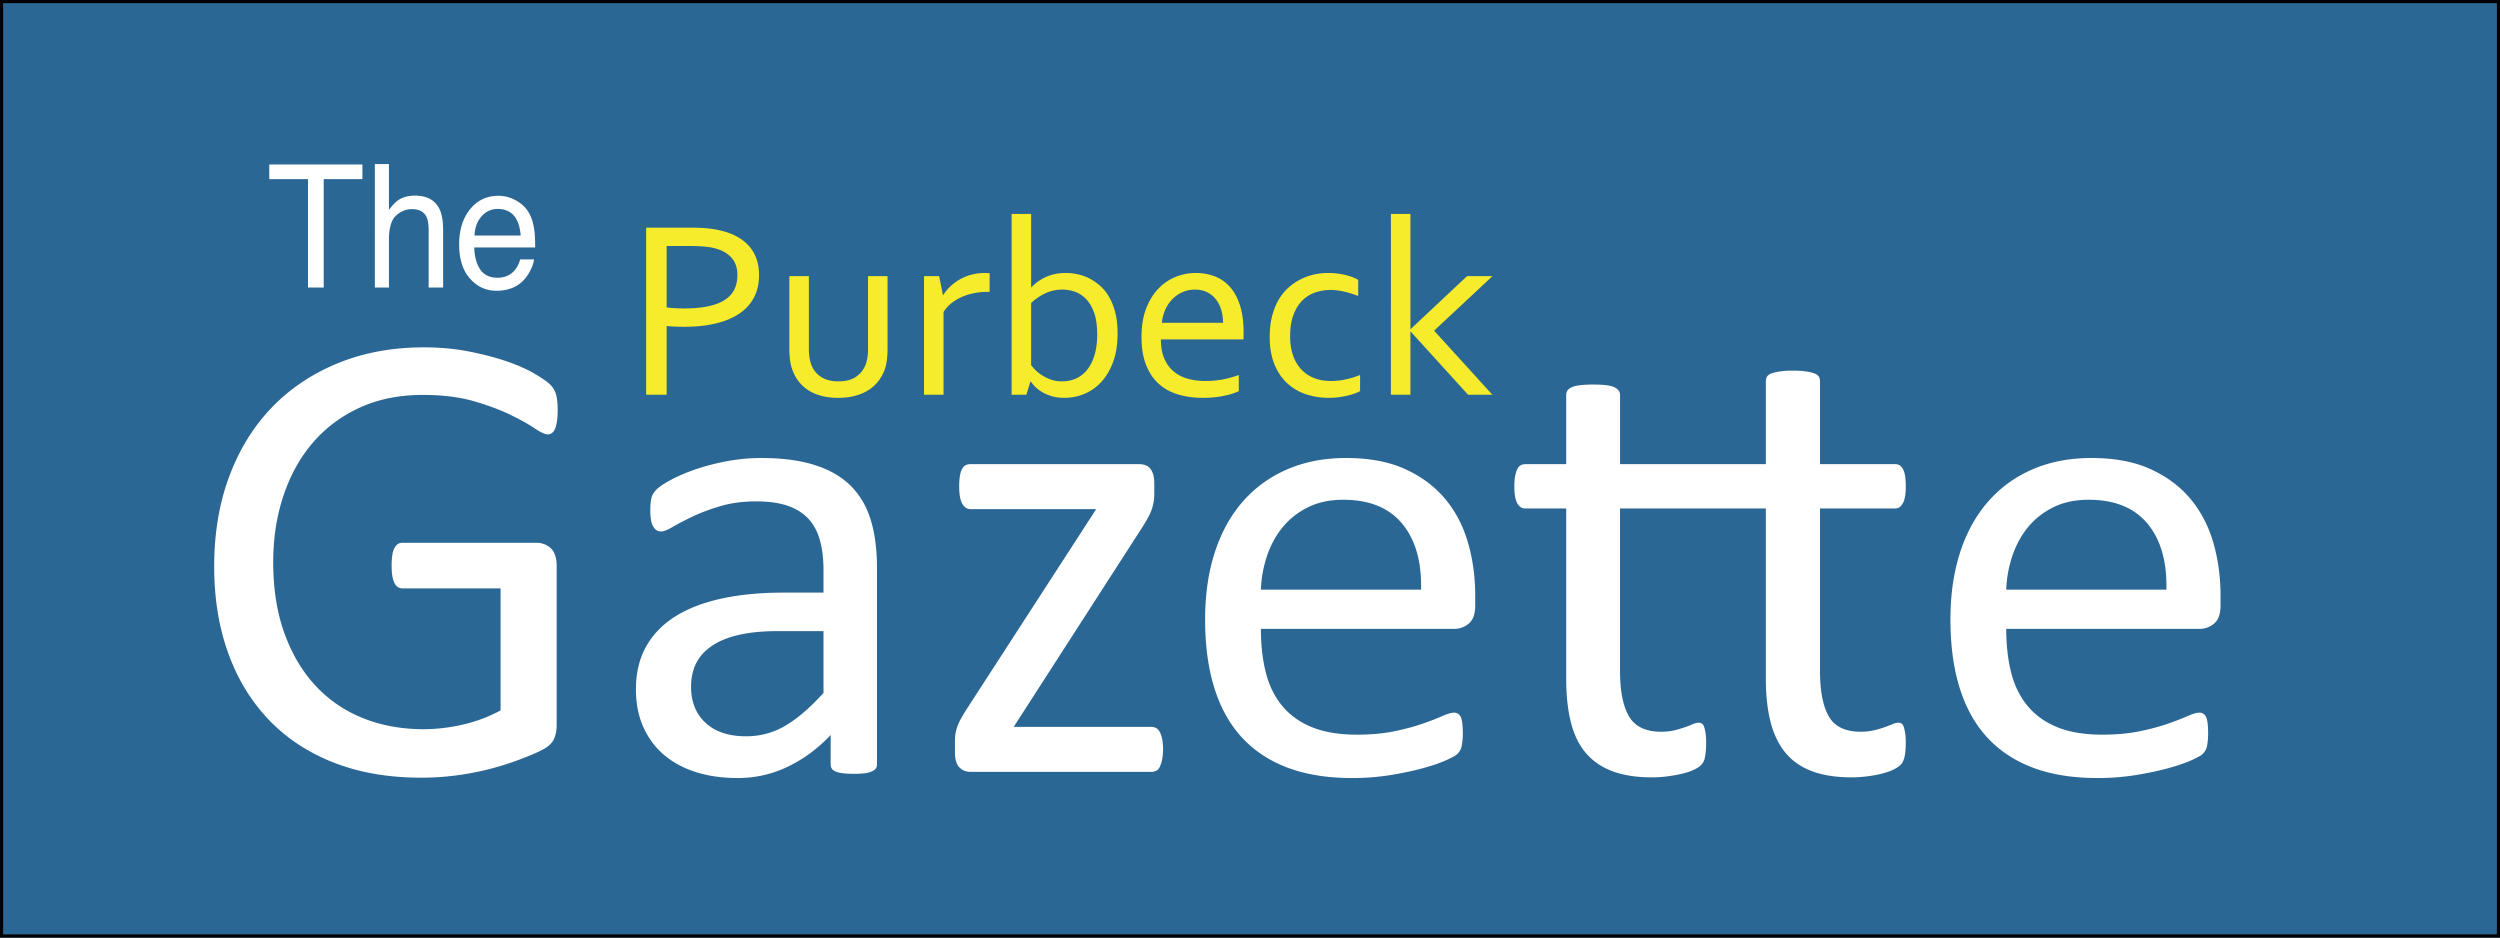
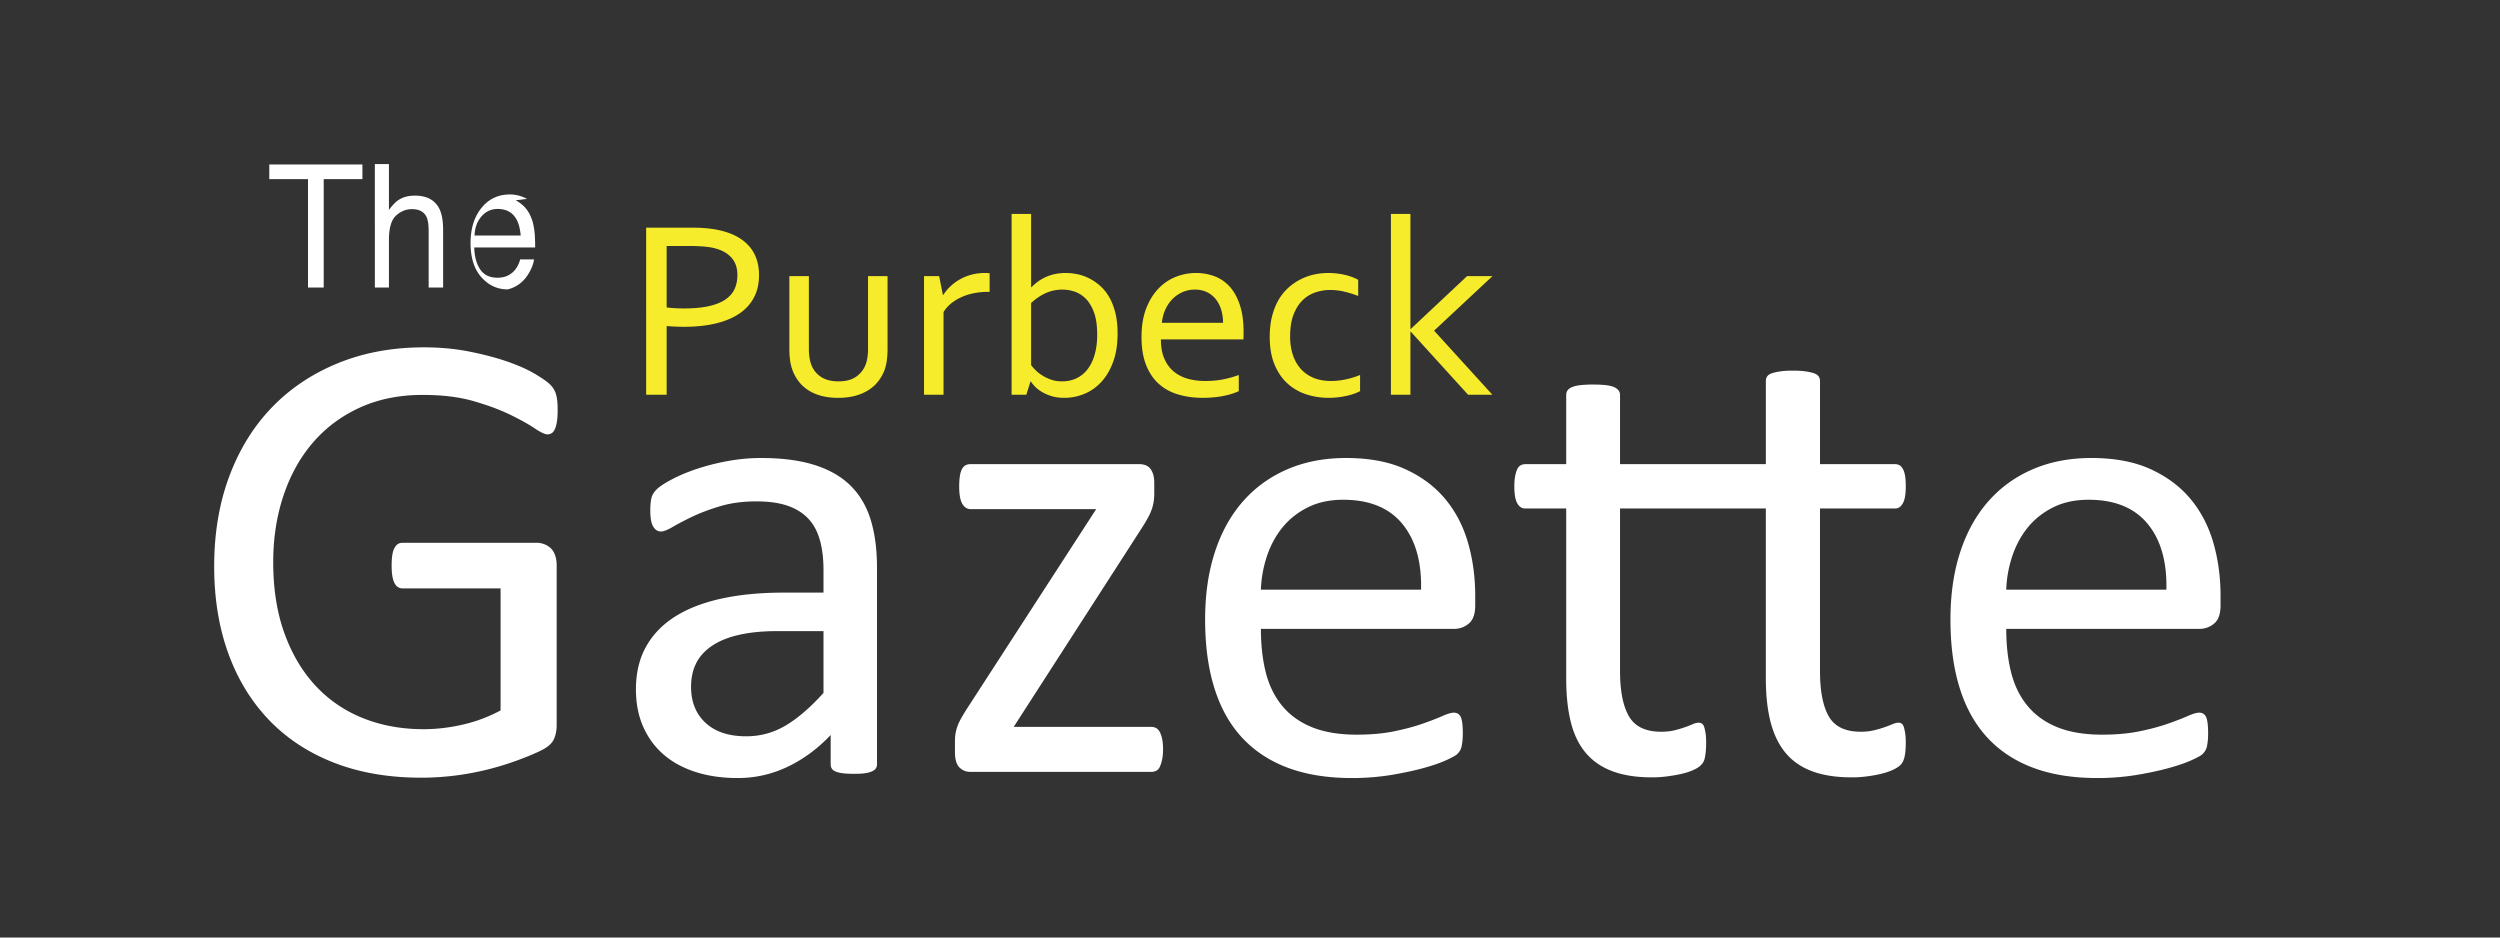
<svg xmlns="http://www.w3.org/2000/svg" width="400" height="150" viewBox="-34.27 -25 400 150">
  <rect x="-34.27" y="-25" width="400" height="150" fill="#333333" stroke="none" />
-   <path fill="#2B6795" stroke="#000" stroke-miterlimit="10" d="M-34.27-25h400v150h-400z" />
  <g fill="#FFF">
-     <path d="M23.717 1.313v2.346h-6.193v17.348H15.01V3.659H8.816V1.313h14.901zM25.707 1.246h2.252v7.347c.534-.724 1.014-1.233 1.438-1.528.727-.509 1.63-.764 2.715-.764 1.943 0 3.262.729 3.954 2.186.375.795.563 1.899.563 3.311v9.21h-2.314v-9.049c0-1.055-.125-1.828-.375-2.319-.408-.787-1.176-1.18-2.302-1.18-.934 0-1.781.344-2.54 1.032s-1.139 1.988-1.139 3.901v7.614h-2.252V1.246zM48.234 7.044c.888.478 1.563 1.097 2.027 1.857.448.724.746 1.568.895 2.534.134.662.2 1.716.2 3.164h-9.747c.042 1.46.36 2.633.956 3.516.597.882 1.52 1.324 2.77 1.324 1.167 0 2.098-.417 2.793-1.252a4.379 4.379 0 00.827-1.683h2.215c-.06.527-.252 1.115-.582 1.763s-.697 1.177-1.104 1.588c-.679.715-1.519 1.198-2.521 1.448a7.113 7.113 0 01-1.825.215c-1.658 0-3.063-.651-4.215-1.951-1.152-1.3-1.729-3.122-1.729-5.463 0-2.306.58-4.178 1.741-5.617s2.677-2.158 4.551-2.158c.945-.002 1.861.237 2.748.715zm.807 5.638c-.091-1.046-.303-1.881-.633-2.507-.612-1.162-1.634-1.743-3.064-1.743-1.025 0-1.885.4-2.58 1.2-.695.8-1.063 1.817-1.104 3.05h7.381z" />
+     <path d="M23.717 1.313v2.346h-6.193v17.348H15.01V3.659H8.816V1.313h14.901zM25.707 1.246h2.252v7.347c.534-.724 1.014-1.233 1.438-1.528.727-.509 1.63-.764 2.715-.764 1.943 0 3.262.729 3.954 2.186.375.795.563 1.899.563 3.311v9.21h-2.314v-9.049c0-1.055-.125-1.828-.375-2.319-.408-.787-1.176-1.18-2.302-1.18-.934 0-1.781.344-2.54 1.032s-1.139 1.988-1.139 3.901v7.614h-2.252V1.246zM48.234 7.044c.888.478 1.563 1.097 2.027 1.857.448.724.746 1.568.895 2.534.134.662.2 1.716.2 3.164h-9.747c.042 1.46.36 2.633.956 3.516.597.882 1.52 1.324 2.77 1.324 1.167 0 2.098-.417 2.793-1.252a4.379 4.379 0 00.827-1.683h2.215c-.06.527-.252 1.115-.582 1.763s-.697 1.177-1.104 1.588c-.679.715-1.519 1.198-2.521 1.448c-1.658 0-3.063-.651-4.215-1.951-1.152-1.3-1.729-3.122-1.729-5.463 0-2.306.58-4.178 1.741-5.617s2.677-2.158 4.551-2.158c.945-.002 1.861.237 2.748.715zm.807 5.638c-.091-1.046-.303-1.881-.633-2.507-.612-1.162-1.634-1.743-3.064-1.743-1.025 0-1.885.4-2.58 1.2-.695.8-1.063 1.817-1.104 3.05h7.381z" />
  </g>
  <g fill="#F7EC2C">
    <path d="M72.396 38.155h-3.282V11.428h7.463c1.111 0 2.142.067 3.087.2s1.813.339 2.604.619c1.609.573 2.83 1.428 3.661 2.567.831 1.138 1.247 2.541 1.247 4.205 0 1.358-.271 2.554-.814 3.585-.543 1.032-1.331 1.895-2.362 2.587-1.033.693-2.289 1.215-3.771 1.568-1.481.353-3.161.529-5.038.529-.897 0-1.83-.04-2.795-.12v10.987zm0-13.963c.443.053.906.093 1.39.12.483.026.939.04 1.369.04 1.544 0 2.859-.12 3.946-.359 1.088-.24 1.975-.59 2.658-1.049s1.181-1.019 1.49-1.678c.309-.659.463-1.408.463-2.247 0-1.039-.251-1.891-.755-2.557s-1.219-1.172-2.146-1.518a8.647 8.647 0 00-1.994-.45 23.3 23.3 0 00-2.617-.13h-3.807v9.828h.003zM99.821 38.654c-.992 0-1.886-.107-2.679-.32-.792-.213-1.486-.512-2.083-.898a6.057 6.057 0 01-1.521-1.388 6.786 6.786 0 01-.986-1.768 6.983 6.983 0 01-.403-1.578 13.439 13.439 0 01-.121-1.877V19.178h3.121v11.626c0 1.052.142 1.931.423 2.637.323.799.843 1.429 1.562 1.888s1.635.689 2.749.689c1.181 0 2.131-.253 2.849-.759a4.164 4.164 0 001.541-2.038c.229-.652.342-1.458.342-2.417V19.178h3.122v11.666c0 .639-.038 1.235-.11 1.788a7.779 7.779 0 01-.353 1.528 6.882 6.882 0 01-.997 1.808 6.148 6.148 0 01-1.561 1.428 7.547 7.547 0 01-2.146.928c-.813.22-1.729.33-2.749.33zM124.065 21.695h-.241c-.739 0-1.464.066-2.176.199a9.296 9.296 0 00-2.003.609 7.557 7.557 0 00-1.69 1.009c-.503.4-.924.872-1.26 1.418v13.224h-3.12V19.178h2.417l.604 3.017h.061c.31-.493.688-.952 1.138-1.378a7.799 7.799 0 013.375-1.868 8.13 8.13 0 012.526-.26c.143.007.267.017.373.03v2.976h-.004zM144.544 28.347c0 1.771-.242 3.303-.726 4.594-.482 1.292-1.121 2.36-1.913 3.206s-1.697 1.475-2.718 1.888-2.074.619-3.162.619c-.818 0-1.541-.103-2.164-.31-.625-.206-1.154-.452-1.591-.739a5.234 5.234 0 01-1.047-.869 5.464 5.464 0 01-.554-.699h-.062l-.665 2.118h-2.355V9.23h3.121v11.725h.061a7.358 7.358 0 012.396-1.678c.913-.399 1.953-.6 3.121-.6.537 0 1.116.06 1.741.181a7.625 7.625 0 011.854.618c.61.293 1.198.68 1.762 1.16a7.164 7.164 0 011.49 1.788c.429.712.771 1.558 1.027 2.537.257.978.384 2.107.384 3.386zm-3.262.239c0-1.504-.179-2.727-.534-3.666-.356-.939-.813-1.671-1.37-2.198-.558-.526-1.15-.888-1.782-1.088a6.357 6.357 0 00-4.622.3 8.265 8.265 0 00-2.266 1.558v9.928c.188.253.433.529.734.829.303.3.661.579 1.077.838.417.26.883.48 1.4.66.517.18 1.084.27 1.702.27.926 0 1.741-.18 2.446-.54s1.295-.869 1.772-1.528c.476-.659.835-1.445 1.077-2.357.245-.911.366-1.914.366-3.006zM158.559 35.958c1.033 0 1.977-.083 2.829-.25a16.955 16.955 0 002.548-.709v2.577c-.686.333-1.53.596-2.538.789-1.006.193-2.087.29-3.24.29-1.37 0-2.655-.173-3.856-.52-1.202-.346-2.241-.906-3.12-1.678-.878-.772-1.565-1.781-2.063-3.026-.498-1.245-.747-2.747-.747-4.505 0-1.731.241-3.232.724-4.504.481-1.271 1.125-2.333 1.928-3.186a7.867 7.867 0 012.772-1.917 8.586 8.586 0 013.273-.64c1.072 0 2.072.177 3.003.53.932.353 1.737.908 2.421 1.667s1.223 1.738 1.616 2.937c.396 1.199.594 2.637.594 4.314v.41c0 .113-.008.369-.021.769h-13.209c0 1.212.186 2.241.553 3.086.37.846.873 1.531 1.512 2.057a6.035 6.035 0 002.244 1.149c.857.239 1.783.36 2.777.36zm-1.647-14.623c-.722 0-1.391.14-2.009.419a5.208 5.208 0 00-1.62 1.139 5.711 5.711 0 00-1.121 1.688 6.57 6.57 0 00-.53 2.067h9.786c0-.745-.1-1.441-.296-2.087a5.042 5.042 0 00-.866-1.688c-.38-.479-.851-.855-1.407-1.128s-1.203-.41-1.937-.41zM178.211 18.678c.928 0 1.813.097 2.659.29.845.193 1.569.463 2.174.809v2.577a17.744 17.744 0 00-2.335-.719 9.898 9.898 0 00-2.176-.239c-.778 0-1.552.127-2.315.379a5.38 5.38 0 00-2.053 1.248c-.605.58-1.093 1.346-1.461 2.298-.37.952-.555 2.134-.555 3.545 0 1.025.139 1.971.413 2.836a6.356 6.356 0 001.229 2.247 5.556 5.556 0 002.044 1.478c.817.354 1.765.53 2.839.53.779 0 1.563-.083 2.355-.25a13.299 13.299 0 002.314-.709v2.577a5.446 5.446 0 01-.895.399c-.37.133-.776.25-1.22.35-.441.1-.914.18-1.41.24s-.993.09-1.489.09c-1.289 0-2.506-.193-3.654-.579a8.212 8.212 0 01-3.011-1.778c-.859-.799-1.537-1.812-2.033-3.037-.497-1.225-.745-2.676-.745-4.354 0-1.251.131-2.377.393-3.376.263-.999.621-1.877 1.077-2.636a8.021 8.021 0 011.602-1.938 8.996 8.996 0 014.099-2.047 10.54 10.54 0 012.154-.231zM200.463 19.178h4.065l-9.343 8.729 9.322 10.248h-3.886l-9.183-10.108h-.04v10.108h-3.122V9.23h3.122v18.417h.04l9.025-8.469z" />
  </g>
  <g fill="#FFF">
    <path d="M54.956 40.618c0 .657-.035 1.235-.104 1.735-.071.501-.175.915-.313 1.243-.14.329-.313.562-.522.699a1.208 1.208 0 01-.679.207c-.417 0-1.114-.329-2.087-.984-.976-.655-2.279-1.381-3.914-2.175-1.636-.793-3.593-1.518-5.872-2.174-2.279-.655-4.984-.983-8.115-.983-3.724 0-7.063.673-10.021 2.019-2.958 1.346-5.462 3.21-7.516 5.592-2.053 2.38-3.627 5.211-4.723 8.491-1.096 3.278-1.645 6.833-1.645 10.665 0 4.279.601 8.076 1.801 11.39 1.199 3.314 2.861 6.109 4.983 8.388 2.122 2.277 4.653 4.004 7.594 5.178 2.939 1.174 6.167 1.761 9.682 1.761 2.087 0 4.201-.251 6.341-.751a23.853 23.853 0 005.976-2.253v-19.52H30.166c-.592 0-1.036-.293-1.331-.881-.296-.586-.443-1.502-.443-2.744 0-.654.034-1.217.104-1.683.068-.466.183-.847.339-1.14s.339-.508.548-.647c.209-.137.47-.206.783-.206h21.45c.382 0 .765.069 1.147.206.382.14.73.347 1.043.622.313.277.557.656.73 1.139.174.484.261 1.035.261 1.658v25.521c0 .898-.156 1.676-.47 2.33-.313.656-.976 1.234-1.983 1.734-1.009.502-2.314 1.045-3.914 1.631a45.587 45.587 0 01-4.958 1.502 44.095 44.095 0 01-10.334 1.243c-5.219 0-9.881-.803-13.987-2.406-4.105-1.605-7.575-3.892-10.411-6.859-2.835-2.971-5-6.523-6.496-10.666S0 70.732 0 65.625c0-5.314.809-10.129 2.427-14.443 1.617-4.314 3.896-7.991 6.836-11.029 2.94-3.037 6.471-5.392 10.594-7.066s8.69-2.511 13.7-2.511c2.574 0 4.993.225 7.254.673 2.261.449 4.271.976 6.028 1.58 1.756.604 3.236 1.26 4.436 1.967 1.2.708 2.026 1.286 2.479 1.734.452.449.765.966.938 1.553.176.586.264 1.431.264 2.535zM106.049 97.258c0 .414-.14.725-.418.934-.278.205-.661.36-1.148.466-.487.104-1.199.153-2.14.153-.905 0-1.626-.051-2.166-.153-.54-.104-.931-.261-1.174-.466-.244-.209-.365-.52-.365-.934V92.6c-2.053 2.174-4.341 3.864-6.863 5.072s-5.192 1.813-8.011 1.813c-2.471 0-4.707-.318-6.707-.957-2.001-.639-3.705-1.562-5.115-2.771-1.408-1.208-2.505-2.69-3.288-4.45-.782-1.762-1.174-3.764-1.174-6.008 0-2.622.539-4.9 1.618-6.833 1.078-1.934 2.626-3.538 4.646-4.815 2.018-1.276 4.487-2.232 7.41-2.873 2.924-.639 6.21-.957 9.864-.957h6.471v-3.625c0-1.793-.19-3.383-.574-4.762-.384-1.381-1-2.529-1.854-3.444-.853-.912-1.957-1.604-3.313-2.069-1.356-.467-3.027-.699-5.011-.699-2.123 0-4.027.25-5.715.752-1.688.498-3.167 1.053-4.436 1.654-1.271.605-2.332 1.157-3.185 1.658-.853.5-1.486.751-1.903.751a1.29 1.29 0 01-.73-.208c-.209-.137-.392-.346-.548-.622-.157-.274-.27-.629-.339-1.062a8.895 8.895 0 01-.104-1.422c0-.863.062-1.546.184-2.047.122-.5.417-.975.888-1.424.469-.448 1.279-.975 2.426-1.579 1.148-.603 2.471-1.155 3.968-1.657a36.49 36.49 0 014.904-1.243 29.604 29.604 0 015.376-.492c3.375 0 6.245.38 8.611 1.14 2.366.76 4.28 1.873 5.74 3.339 1.462 1.467 2.521 3.287 3.184 5.461.66 2.176.992 4.711.992 7.611v31.426zM97.49 75.979h-7.359c-2.366 0-4.419.199-6.158.598-1.74.396-3.184.982-4.332 1.76-1.147.777-1.993 1.709-2.531 2.796-.541 1.087-.81 2.338-.81 3.753 0 2.417.775 4.342 2.323 5.772 1.547 1.433 3.713 2.149 6.498 2.149 2.261 0 4.356-.57 6.289-1.709 1.931-1.14 3.957-2.883 6.08-5.229v-9.89zM151.819 94.876c0 .656-.052 1.217-.156 1.685a5.634 5.634 0 01-.365 1.138c-.14.293-.331.501-.574.622s-.505.181-.783.181h-28.912c-.73 0-1.331-.24-1.801-.724-.469-.484-.705-1.295-.705-2.436v-1.76c0-.482.035-.914.105-1.295.068-.379.173-.758.313-1.139.14-.379.331-.784.574-1.217.243-.432.539-.924.887-1.476l20.72-31.996h-20.093c-.557 0-1.001-.285-1.331-.854-.33-.568-.496-1.492-.496-2.771 0-.621.034-1.165.104-1.631.069-.466.183-.845.339-1.138.157-.293.348-.5.574-.622.226-.12.496-.182.81-.182h26.931c.382 0 .721.053 1.017.156s.549.276.757.517c.208.243.374.552.496.932.122.381.184.863.184 1.449v1.658c0 .482-.035.932-.104 1.346s-.174.82-.313 1.217a9.04 9.04 0 01-.575 1.268c-.244.449-.54.951-.888 1.502L127.92 91.302h22.022c.278 0 .53.062.757.182.226.121.417.318.574.595s.288.647.393 1.112c.101.468.153 1.032.153 1.685zM201.764 71.891c0 1.346-.341 2.303-1.021 2.873a3.55 3.55 0 01-2.334.854h-30.934c0 2.589.262 4.918.786 6.988.525 2.07 1.399 3.85 2.624 5.332 1.223 1.484 2.813 2.625 4.771 3.418 1.957.793 4.354 1.19 7.186 1.19 2.237 0 4.229-.182 5.979-.543 1.747-.362 3.261-.769 4.536-1.217 1.276-.449 2.325-.854 3.147-1.218.821-.361 1.441-.545 1.861-.545.244 0 .462.063.654.184s.341.302.445.543.184.578.236 1.009c.053.435.078.959.078 1.579 0 .449-.018.838-.053 1.165a9.458 9.458 0 01-.13.881c-.052.259-.14.491-.261.698a3.073 3.073 0 01-.471.598c-.191.188-.757.498-1.695.932-.939.431-2.157.853-3.653 1.268s-3.228.785-5.191 1.114a38.574 38.574 0 01-6.289.491c-3.862 0-7.246-.536-10.15-1.605-2.905-1.068-5.35-2.656-7.333-4.763s-3.48-4.746-4.489-7.921c-1.009-3.176-1.513-6.868-1.513-11.08 0-4.004.521-7.602 1.566-10.795 1.044-3.191 2.548-5.901 4.514-8.129 1.966-2.227 4.34-3.935 7.125-5.125 2.782-1.192 5.896-1.787 9.34-1.787 3.688 0 6.828.587 9.421 1.76 2.592 1.174 4.725 2.753 6.395 4.735 1.67 1.985 2.896 4.315 3.679 6.99.783 2.676 1.175 5.531 1.175 8.568v1.558zm-8.664-2.537c.105-4.486-.901-8.008-3.02-10.563-2.117-2.554-5.26-3.83-9.426-3.83-2.135 0-4.008.396-5.616 1.19-1.611.793-2.959 1.848-4.045 3.158-1.085 1.313-1.926 2.84-2.521 4.582a18.94 18.94 0 00-.998 5.461H193.1v.002zM270.652 93.788c0 1.002-.068 1.787-.208 2.356-.14.568-.356.992-.651 1.269-.296.276-.704.536-1.227.776-.521.242-1.141.449-1.854.621s-1.479.312-2.296.414c-.817.104-1.61.154-2.375.154-2.473 0-4.576-.318-6.314-.957-1.74-.638-3.157-1.605-4.254-2.898-1.096-1.295-1.905-2.934-2.427-4.918-.522-1.985-.782-4.323-.782-7.017V56.357h-23.329v25.99c0 3.209.479 5.635 1.437 7.273.956 1.64 2.669 2.458 5.141 2.458.8 0 1.514-.076 2.14-.231a17.619 17.619 0 002.923-.984c.348-.154.66-.232.938-.232.174 0 .34.044.496.129.157.088.278.251.365.493.087.241.165.567.234.983.068.414.104.932.104 1.552 0 .588-.02 1.054-.053 1.397-.035.347-.078.666-.131.959s-.14.553-.262.775c-.122.227-.313.45-.574.674-.261.225-.651.448-1.174.672-.521.227-1.131.414-1.826.57-.696.156-1.443.285-2.244.389a18.64 18.64 0 01-2.4.154c-2.437 0-4.523-.318-6.263-.957-1.739-.638-3.166-1.605-4.279-2.898-1.114-1.295-1.924-2.934-2.427-4.918-.505-1.985-.757-4.323-.757-7.017V56.357h-6.576c-.521 0-.938-.275-1.252-.83-.313-.551-.471-1.448-.471-2.69 0-.653.043-1.208.13-1.655.088-.449.2-.821.341-1.114.139-.293.32-.5.548-.622.226-.12.478-.182.757-.182h6.523V38.186c0-.242.061-.466.184-.673.121-.208.346-.389.678-.544.33-.155.773-.267 1.33-.336a17.476 17.476 0 012.088-.104c.869 0 1.583.035 2.141.104.557.07.991.181 1.305.336.313.155.539.336.679.544.14.207.209.431.209.673v11.079h23.329V35.959c0-.275.068-.518.208-.725.139-.207.373-.371.705-.492.33-.12.773-.224 1.33-.311.556-.085 1.253-.129 2.088-.129.836 0 1.53.044 2.088.129.557.087.999.19 1.331.311.33.122.565.285.704.492.138.207.209.449.209.725v13.305h12.003c.278 0 .522.062.73.182.209.122.392.329.549.622.156.293.269.665.339 1.114.069.447.104 1.002.104 1.655 0 1.242-.154 2.142-.469 2.69-.313.555-.714.83-1.201.83h-12.055v25.99c0 3.209.47 5.635 1.408 7.273.939 1.64 2.644 2.458 5.115 2.458a9.02 9.02 0 002.113-.231 16.954 16.954 0 001.695-.492 22.15 22.15 0 001.279-.492c.364-.154.669-.232.913-.232.208 0 .382.044.521.129.139.088.252.251.34.493.086.241.164.567.234.983.071.414.105.932.105 1.552zM321.017 71.891c0 1.346-.341 2.303-1.022 2.873a3.547 3.547 0 01-2.334.854h-30.932c0 2.589.262 4.918.785 6.988.524 2.07 1.399 3.85 2.623 5.332 1.223 1.484 2.813 2.625 4.772 3.418 1.958.793 4.353 1.19 7.185 1.19 2.237 0 4.229-.182 5.979-.543 1.748-.362 3.26-.769 4.536-1.217 1.276-.449 2.325-.854 3.146-1.218.821-.361 1.442-.545 1.862-.545.244 0 .462.063.655.184.192.121.34.302.445.543.104.241.183.578.234 1.009.053.435.079.959.079 1.579 0 .449-.018.838-.052 1.165-.036.329-.079.621-.131.881a2.274 2.274 0 01-.261.698 3.073 3.073 0 01-.471.598c-.19.188-.757.498-1.695.932-.939.431-2.157.853-3.653 1.268-1.497.415-3.229.785-5.193 1.114a38.562 38.562 0 01-6.288.491c-3.862 0-7.245-.536-10.15-1.605-2.905-1.068-5.35-2.656-7.333-4.763-1.982-2.105-3.479-4.746-4.487-7.921-1.01-3.176-1.514-6.868-1.514-11.08 0-4.004.521-7.602 1.565-10.795 1.044-3.191 2.549-5.901 4.515-8.129 1.966-2.227 4.34-3.935 7.124-5.125 2.782-1.192 5.896-1.787 9.342-1.787 3.688 0 6.828.587 9.421 1.76 2.591 1.174 4.723 2.753 6.393 4.735 1.67 1.985 2.896 4.315 3.681 6.99.781 2.676 1.174 5.531 1.174 8.568v1.558zm-8.664-2.537c.104-4.486-.901-8.008-3.019-10.563-2.118-2.554-5.262-3.83-9.427-3.83-2.136 0-4.009.396-5.617 1.19-1.611.793-2.959 1.848-4.045 3.158-1.084 1.313-1.926 2.84-2.521 4.582a18.972 18.972 0 00-.996 5.461h25.625v.002z" />
  </g>
</svg>